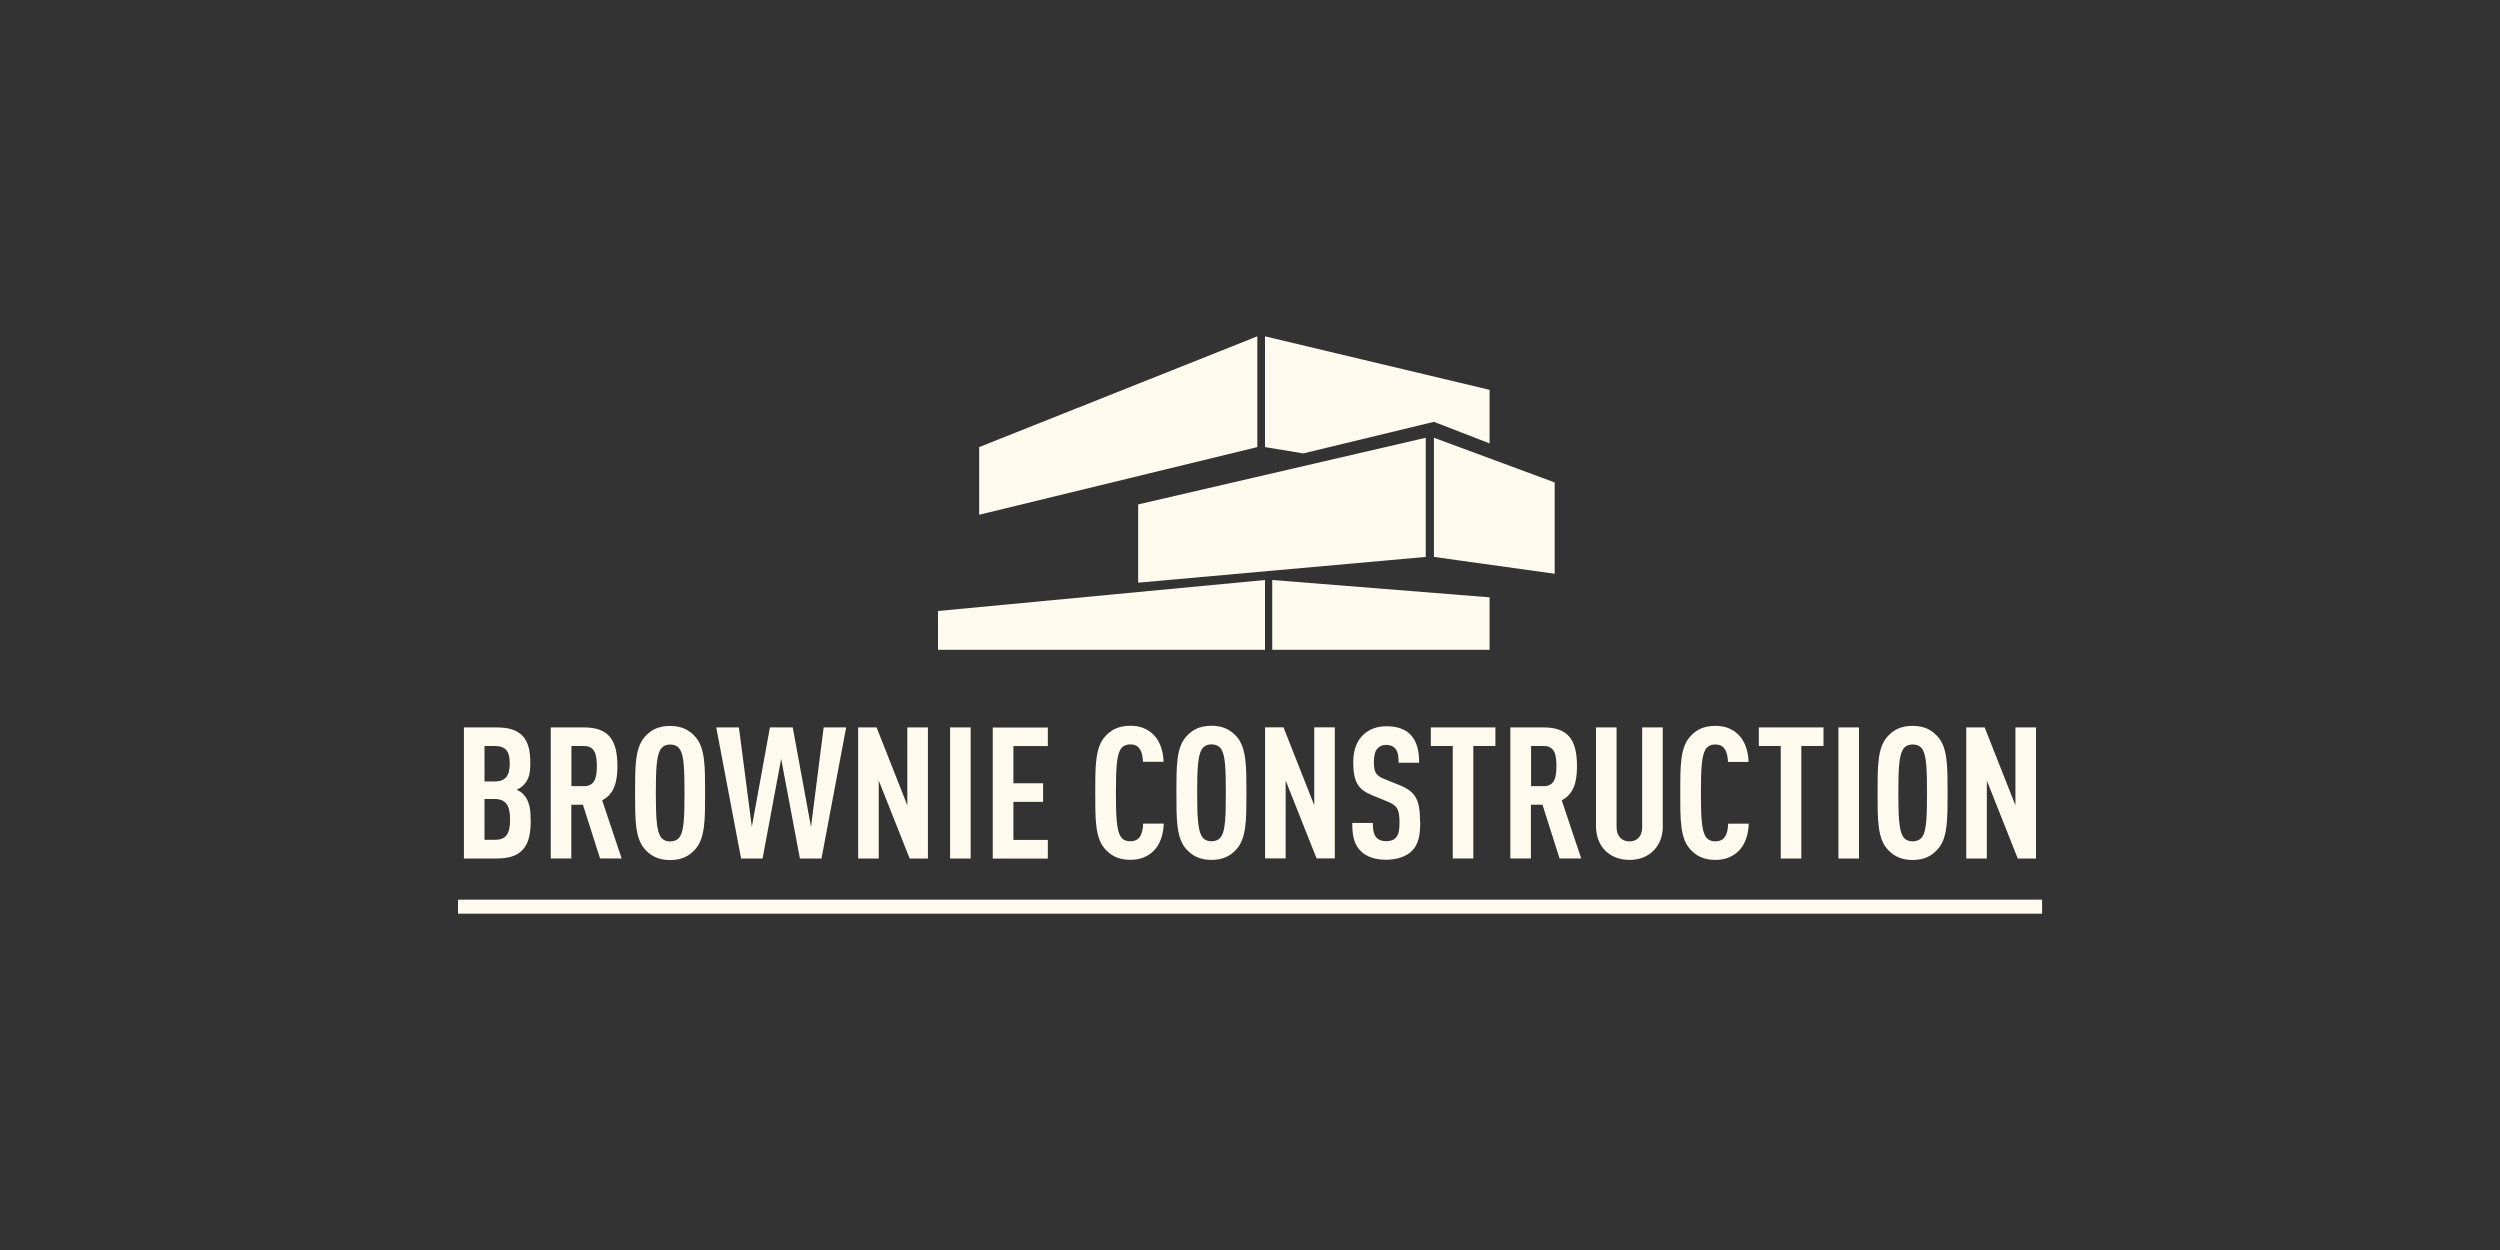
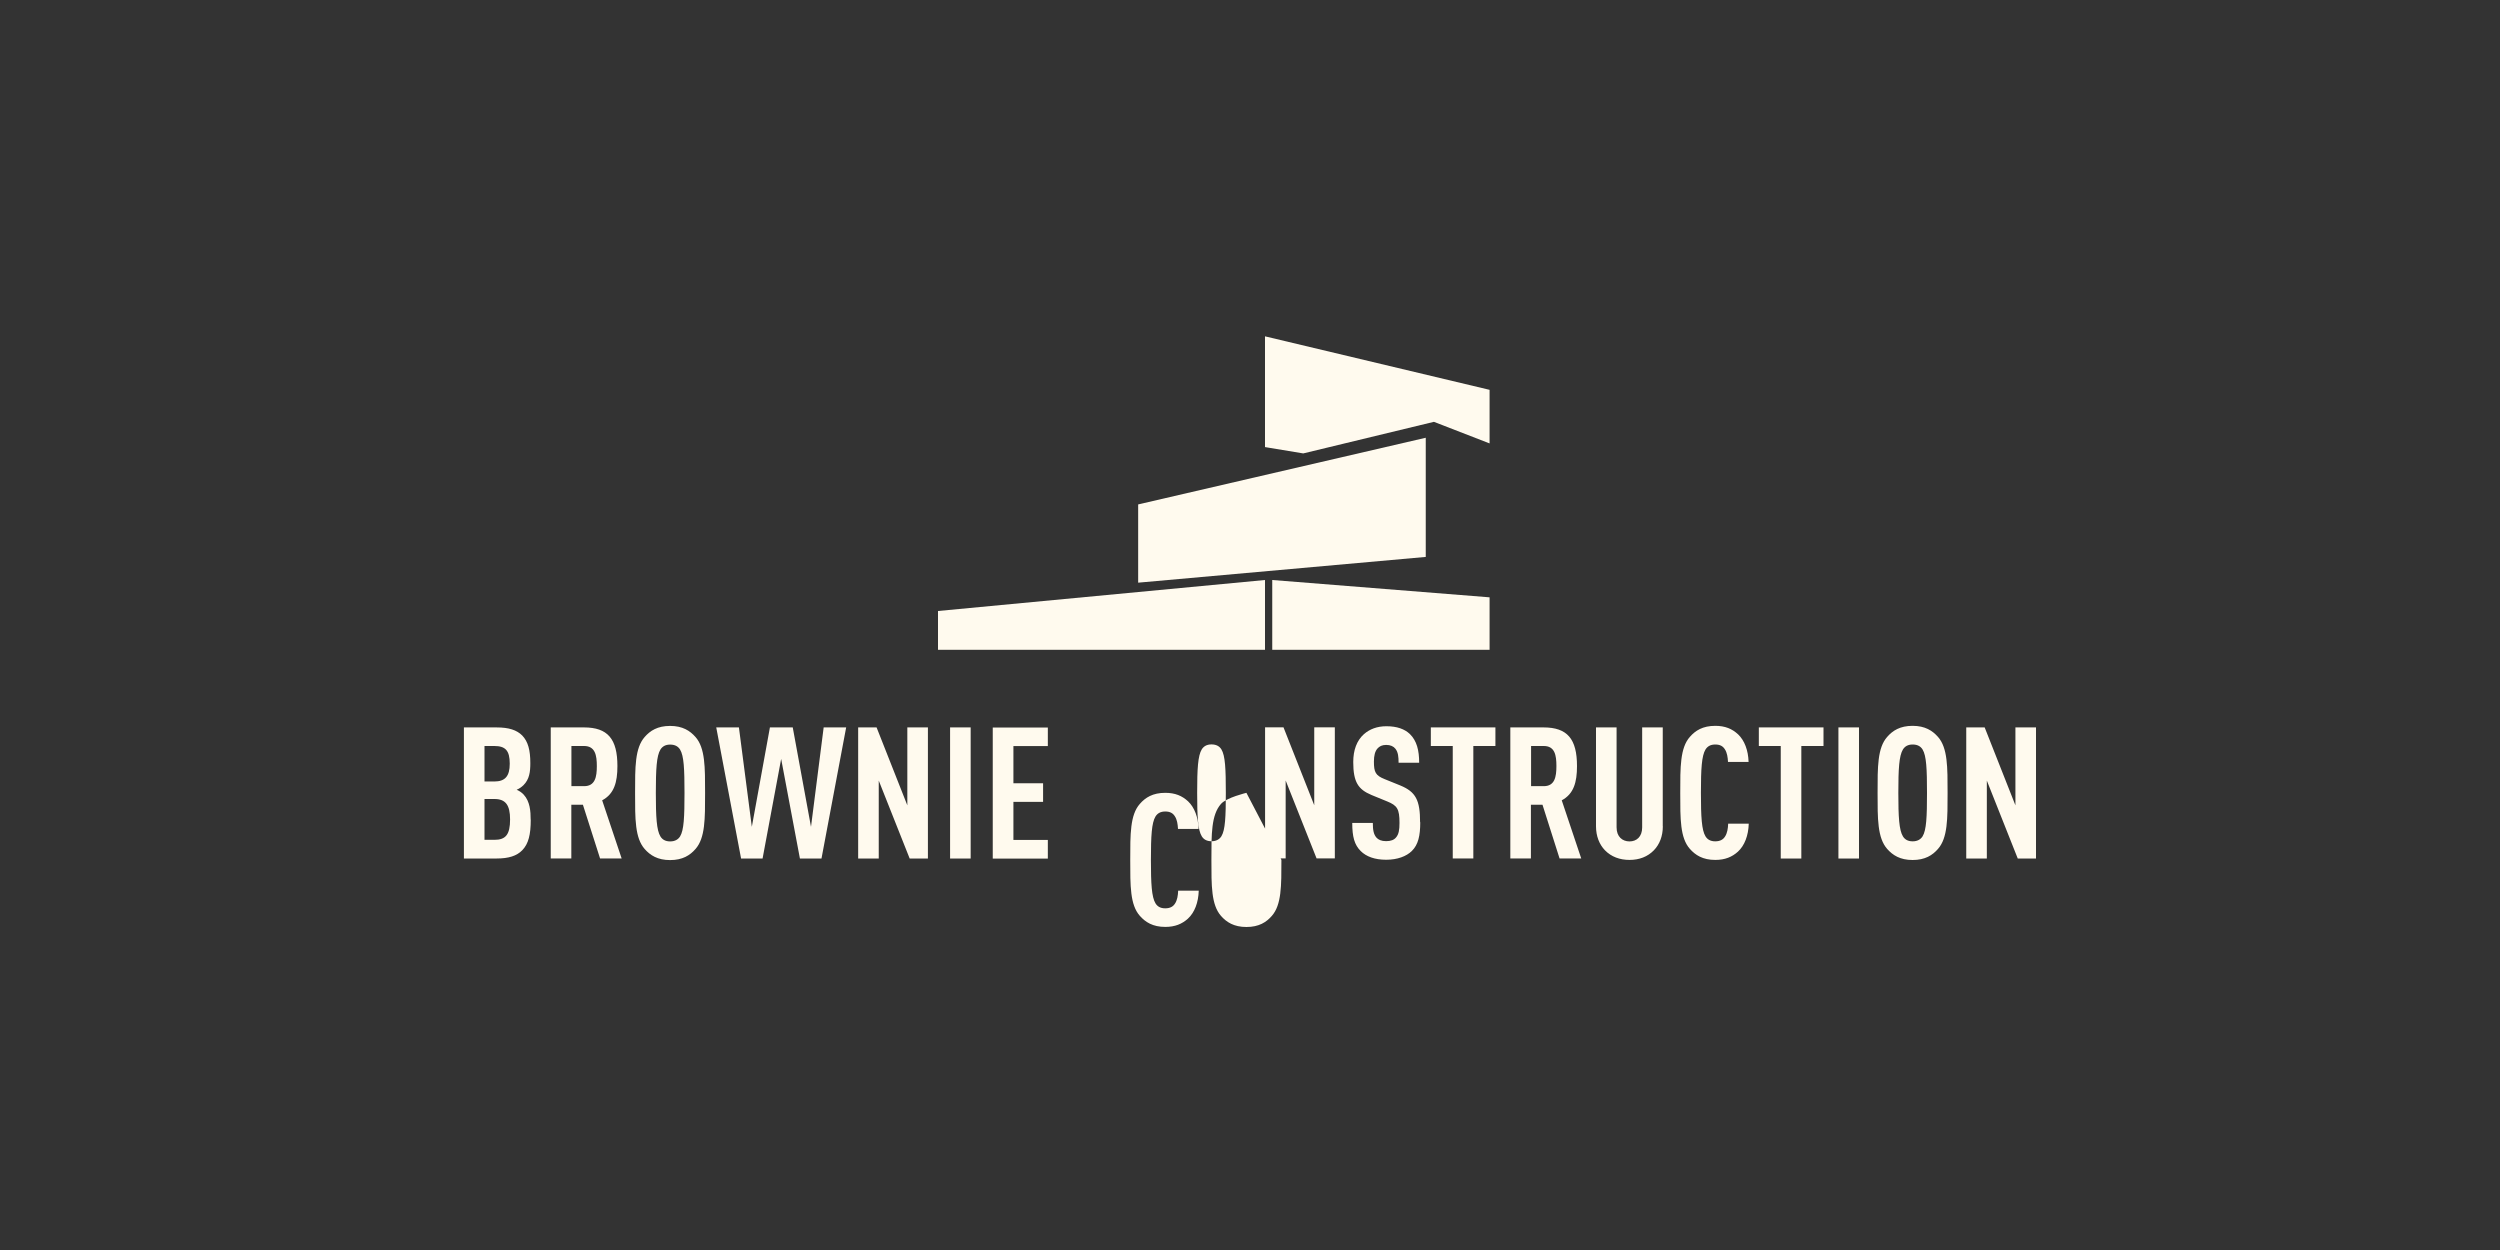
<svg xmlns="http://www.w3.org/2000/svg" id="Layer_1" viewBox="0 0 300 150">
  <rect x="0" y="0" width="300" height="150" fill="#333333" stroke="none" />
  <defs>
    <style>.cls-1{fill:#fffaee;}</style>
  </defs>
-   <path class="cls-1" d="m244.32,103.02v-15.73h-2.47v9.35l-3.69-9.35h-2.21v15.73h2.47v-9.35l3.71,9.35h2.19Zm-13.08-7.87c0,2.87-.07,4.46-.53,5.21-.22.35-.6.6-1.19.6s-.95-.24-1.17-.6c-.46-.75-.55-2.34-.55-5.21s.09-4.46.55-5.21c.22-.35.57-.6,1.17-.6s.97.24,1.19.6c.46.75.53,2.34.53,5.21m2.47,0c0-3.09.02-5.39-1.15-6.72-.66-.75-1.55-1.33-3.05-1.33s-2.39.57-3.05,1.33c-1.17,1.32-1.15,3.62-1.15,6.72s-.02,5.39,1.15,6.72c.66.75,1.55,1.33,3.05,1.33s2.39-.57,3.05-1.33c1.17-1.33,1.15-3.62,1.15-6.72m-10.63-7.86h-2.47v15.73h2.47v-15.73Zm-4.26,2.23v-2.23h-7.76v2.23h2.63v13.5h2.47v-13.5h2.65Zm-8.97,9.32h-2.47c-.02.57-.11,1.15-.38,1.55-.22.35-.58.57-1.17.57s-.95-.24-1.17-.6c-.46-.75-.55-2.34-.55-5.21s.09-4.46.55-5.21c.22-.35.57-.6,1.17-.6s.93.22,1.15.57c.27.4.35.95.38,1.52h2.47c-.04-1.39-.49-2.58-1.26-3.31-.71-.66-1.55-1.02-2.74-1.02-1.5,0-2.39.57-3.05,1.33-1.17,1.32-1.15,3.64-1.15,6.74s-.02,5.37,1.15,6.69c.66.75,1.55,1.33,3.05,1.33,1.17,0,2.01-.35,2.72-.99.8-.73,1.26-1.94,1.3-3.36m-10.32.31v-11.86h-2.47v12c0,1.13-.68,1.68-1.52,1.68s-1.55-.55-1.55-1.68v-12h-2.47v11.86c0,1.19.4,2.19,1.08,2.89.75.77,1.77,1.15,2.94,1.15s2.17-.38,2.92-1.15c.69-.71,1.08-1.7,1.08-2.89m-12.77-7.22c0,1.3-.2,2.41-1.52,2.41h-1.52v-4.82h1.52c1.33,0,1.52,1.1,1.52,2.41m2.98,11.09l-2.34-6.98c1.44-.77,1.83-2.17,1.83-4.11,0-3.25-1.15-4.64-4.02-4.64h-3.98v15.73h2.47v-6.45h1.39l2.05,6.45h2.59Zm-10.3-13.5v-2.23h-7.75v2.23h2.63v13.5h2.47v-13.5h2.65Zm-9.04,9.15c0-2.65-.51-3.65-2.39-4.42l-1.85-.75c-1.11-.44-1.3-.84-1.3-2.12,0-.69.13-1.22.42-1.55.24-.27.55-.44,1.06-.44s.88.18,1.1.46c.33.42.38.97.38,1.68h2.47c0-1.5-.29-2.63-1.1-3.43-.64-.62-1.57-.95-2.83-.95-1.13,0-2.01.35-2.7.95-.86.77-1.28,1.92-1.28,3.34,0,2.43.6,3.29,2.19,3.96l1.88.77c1.21.49,1.48.91,1.48,2.58,0,.84-.09,1.37-.42,1.75-.24.29-.62.44-1.19.44s-.93-.18-1.15-.42c-.35-.4-.44-.93-.44-1.77h-2.47c0,1.66.26,2.63,1.02,3.38.66.66,1.68,1.04,3.05,1.04s2.43-.42,3.07-1.04c.79-.77,1.02-1.86,1.02-3.47m-10.25,4.35v-15.73h-2.47v9.35l-3.69-9.35h-2.21v15.73h2.47v-9.35l3.71,9.35h2.19Zm-13.08-7.87c0,2.87-.07,4.46-.53,5.21-.22.35-.6.6-1.19.6s-.95-.24-1.17-.6c-.46-.75-.55-2.34-.55-5.21s.09-4.46.55-5.21c.22-.35.57-.6,1.17-.6s.97.24,1.19.6c.46.75.53,2.34.53,5.21m2.47,0c0-3.09.02-5.39-1.15-6.72-.66-.75-1.55-1.33-3.05-1.33s-2.39.57-3.05,1.33c-1.17,1.32-1.15,3.62-1.15,6.72s-.02,5.39,1.15,6.72c.66.75,1.55,1.33,3.05,1.33s2.39-.57,3.05-1.33c1.17-1.33,1.15-3.62,1.15-6.72m-9.92,3.69h-2.47c-.02.57-.11,1.15-.38,1.55-.22.35-.57.57-1.17.57s-.95-.24-1.17-.6c-.46-.75-.55-2.34-.55-5.21s.09-4.46.55-5.21c.22-.35.57-.6,1.17-.6s.93.22,1.15.57c.27.4.35.95.38,1.52h2.47c-.04-1.39-.49-2.58-1.26-3.31-.71-.66-1.55-1.02-2.74-1.02-1.5,0-2.39.57-3.05,1.33-1.17,1.32-1.15,3.64-1.15,6.74s-.02,5.37,1.15,6.69c.66.75,1.55,1.33,3.05,1.33,1.17,0,2.01-.35,2.72-.99.8-.73,1.26-1.94,1.3-3.36" />
+   <path class="cls-1" d="m244.32,103.02v-15.73h-2.47v9.35l-3.69-9.35h-2.21v15.73h2.47v-9.35l3.71,9.35h2.19Zm-13.08-7.87c0,2.87-.07,4.46-.53,5.21-.22.35-.6.6-1.19.6s-.95-.24-1.17-.6c-.46-.75-.55-2.34-.55-5.21s.09-4.46.55-5.21c.22-.35.57-.6,1.17-.6s.97.24,1.19.6c.46.75.53,2.34.53,5.21m2.47,0c0-3.09.02-5.39-1.15-6.72-.66-.75-1.55-1.33-3.05-1.33s-2.39.57-3.05,1.33c-1.17,1.32-1.15,3.62-1.15,6.72s-.02,5.39,1.15,6.72c.66.75,1.55,1.33,3.05,1.33s2.39-.57,3.05-1.33c1.17-1.33,1.15-3.62,1.15-6.72m-10.63-7.86h-2.47v15.73h2.47v-15.73Zm-4.26,2.23v-2.23h-7.76v2.23h2.63v13.5h2.47v-13.5h2.65Zm-8.97,9.32h-2.47c-.02.57-.11,1.15-.38,1.55-.22.35-.58.57-1.17.57s-.95-.24-1.17-.6c-.46-.75-.55-2.34-.55-5.21s.09-4.46.55-5.21c.22-.35.57-.6,1.17-.6s.93.22,1.15.57c.27.4.35.95.38,1.52h2.47c-.04-1.39-.49-2.58-1.26-3.31-.71-.66-1.55-1.02-2.74-1.02-1.5,0-2.39.57-3.05,1.33-1.17,1.32-1.15,3.64-1.15,6.74s-.02,5.37,1.15,6.69c.66.75,1.55,1.33,3.05,1.33,1.17,0,2.01-.35,2.72-.99.8-.73,1.26-1.94,1.3-3.36m-10.32.31v-11.86h-2.47v12c0,1.13-.68,1.68-1.52,1.68s-1.55-.55-1.55-1.68v-12h-2.47v11.86c0,1.19.4,2.19,1.08,2.89.75.77,1.77,1.15,2.94,1.15s2.17-.38,2.92-1.15c.69-.71,1.08-1.7,1.08-2.89m-12.77-7.22c0,1.3-.2,2.41-1.52,2.41h-1.52v-4.82h1.52c1.33,0,1.52,1.1,1.52,2.41m2.98,11.09l-2.34-6.98c1.44-.77,1.83-2.17,1.83-4.11,0-3.25-1.15-4.64-4.02-4.64h-3.98v15.73h2.47v-6.45h1.39l2.05,6.45h2.59Zm-10.3-13.5v-2.23h-7.75v2.23h2.63v13.5h2.47v-13.5h2.65Zm-9.04,9.15c0-2.65-.51-3.65-2.39-4.42l-1.85-.75c-1.11-.44-1.3-.84-1.3-2.12,0-.69.13-1.22.42-1.55.24-.27.55-.44,1.06-.44s.88.18,1.1.46c.33.42.38.97.38,1.68h2.47c0-1.5-.29-2.63-1.1-3.43-.64-.62-1.57-.95-2.83-.95-1.13,0-2.01.35-2.7.95-.86.77-1.28,1.92-1.28,3.34,0,2.43.6,3.29,2.19,3.96l1.88.77c1.21.49,1.48.91,1.48,2.58,0,.84-.09,1.37-.42,1.75-.24.29-.62.44-1.19.44s-.93-.18-1.15-.42c-.35-.4-.44-.93-.44-1.77h-2.47c0,1.66.26,2.63,1.02,3.38.66.66,1.68,1.04,3.05,1.04s2.43-.42,3.07-1.04c.79-.77,1.02-1.86,1.02-3.47m-10.25,4.35v-15.73h-2.47v9.35l-3.69-9.35h-2.21v15.73h2.47v-9.35l3.71,9.35h2.19Zm-13.08-7.87c0,2.87-.07,4.46-.53,5.21-.22.35-.6.6-1.19.6s-.95-.24-1.17-.6c-.46-.75-.55-2.34-.55-5.21s.09-4.46.55-5.21c.22-.35.57-.6,1.17-.6s.97.24,1.19.6c.46.75.53,2.34.53,5.21m2.47,0s-2.39.57-3.05,1.33c-1.17,1.32-1.15,3.62-1.15,6.72s-.02,5.39,1.15,6.72c.66.75,1.55,1.33,3.05,1.33s2.39-.57,3.05-1.33c1.17-1.33,1.15-3.62,1.15-6.72m-9.92,3.69h-2.47c-.02.57-.11,1.15-.38,1.55-.22.35-.57.57-1.17.57s-.95-.24-1.17-.6c-.46-.75-.55-2.34-.55-5.21s.09-4.46.55-5.21c.22-.35.57-.6,1.17-.6s.93.22,1.15.57c.27.4.35.95.38,1.52h2.47c-.04-1.39-.49-2.58-1.26-3.31-.71-.66-1.55-1.02-2.74-1.02-1.5,0-2.39.57-3.05,1.33-1.17,1.32-1.15,3.64-1.15,6.74s-.02,5.37,1.15,6.69c.66.75,1.55,1.33,3.05,1.33,1.17,0,2.01-.35,2.72-.99.8-.73,1.26-1.94,1.3-3.36" />
  <path class="cls-1" d="m125.74,103.02v-2.23h-4.13v-4.57h3.56v-2.23h-3.56v-4.46h4.13v-2.23h-6.61v15.73h6.61Zm-9.26-15.73h-2.47v15.73h2.47v-15.73Zm-5.13,15.73v-15.73h-2.47v9.35l-3.69-9.35h-2.21v15.73h2.47v-9.35l3.71,9.35h2.19Zm-9.79-15.73h-2.72l-1.52,11.93-2.19-11.93h-2.74l-2.17,11.93-1.55-11.93h-2.72l2.98,15.73h2.58l2.23-11.95,2.25,11.95h2.59l2.96-15.73Zm-19.42,7.87c0,2.87-.07,4.46-.53,5.21-.22.35-.6.6-1.19.6s-.95-.24-1.17-.6c-.46-.75-.55-2.34-.55-5.21s.09-4.46.55-5.21c.22-.35.57-.6,1.17-.6s.97.24,1.19.6c.46.75.53,2.34.53,5.21m2.47,0c0-3.09.02-5.39-1.15-6.72-.66-.75-1.55-1.33-3.05-1.33s-2.39.57-3.05,1.33c-1.17,1.33-1.15,3.62-1.15,6.72s-.02,5.39,1.15,6.72c.66.75,1.55,1.33,3.05,1.33s2.39-.57,3.05-1.33c1.17-1.33,1.15-3.62,1.15-6.72m-12.99-3.23c0,1.3-.2,2.41-1.53,2.41h-1.52v-4.82h1.52c1.33,0,1.53,1.11,1.53,2.41m2.98,11.09l-2.34-6.98c1.44-.77,1.83-2.17,1.83-4.11,0-3.25-1.15-4.64-4.02-4.64h-3.98v15.73h2.47v-6.45h1.39l2.06,6.45h2.59Zm-13.43-11.38c0,1.5-.55,2.14-1.86,2.14h-1.17v-4.26h1.17c1.33,0,1.86.53,1.86,2.12m.04,6.69c0,1.83-.53,2.45-1.88,2.45h-1.19v-4.9h1.19c1.33,0,1.88.71,1.88,2.45m2.47.02c0-.97-.07-2.17-.84-3-.22-.24-.51-.44-.84-.58.31-.13.57-.31.82-.55.71-.71.82-1.59.82-2.65,0-1.55-.27-2.58-.97-3.31-.66-.66-1.61-.97-3.07-.97h-3.93v15.73h3.91c1.46,0,2.43-.31,3.09-.99.75-.77,1.02-1.88,1.02-3.67" />
-   <rect class="cls-1" x="54.96" y="107.96" width="190.09" height="1.68" />
  <polygon class="cls-1" points="112.56 73.32 151.8 69.6 151.8 77.98 112.56 77.98 112.56 73.32" />
  <polygon class="cls-1" points="152.67 69.6 178.75 71.68 178.75 77.98 152.67 77.98 152.67 69.6" />
  <polygon class="cls-1" points="136.58 60.53 171.09 52.53 171.09 66.83 136.58 69.92 136.58 60.53" />
-   <polygon class="cls-1" points="172.07 52.53 186.56 57.89 186.56 68.85 172.07 66.83 172.07 52.53" />
-   <polygon class="cls-1" points="117.5 53.65 150.88 40.36 150.88 53.65 117.5 61.77 117.5 53.65" />
  <polygon class="cls-1" points="151.8 40.36 178.75 46.78 178.75 53.21 172.07 50.62 156.39 54.41 151.8 53.65 151.8 40.36" />
</svg>